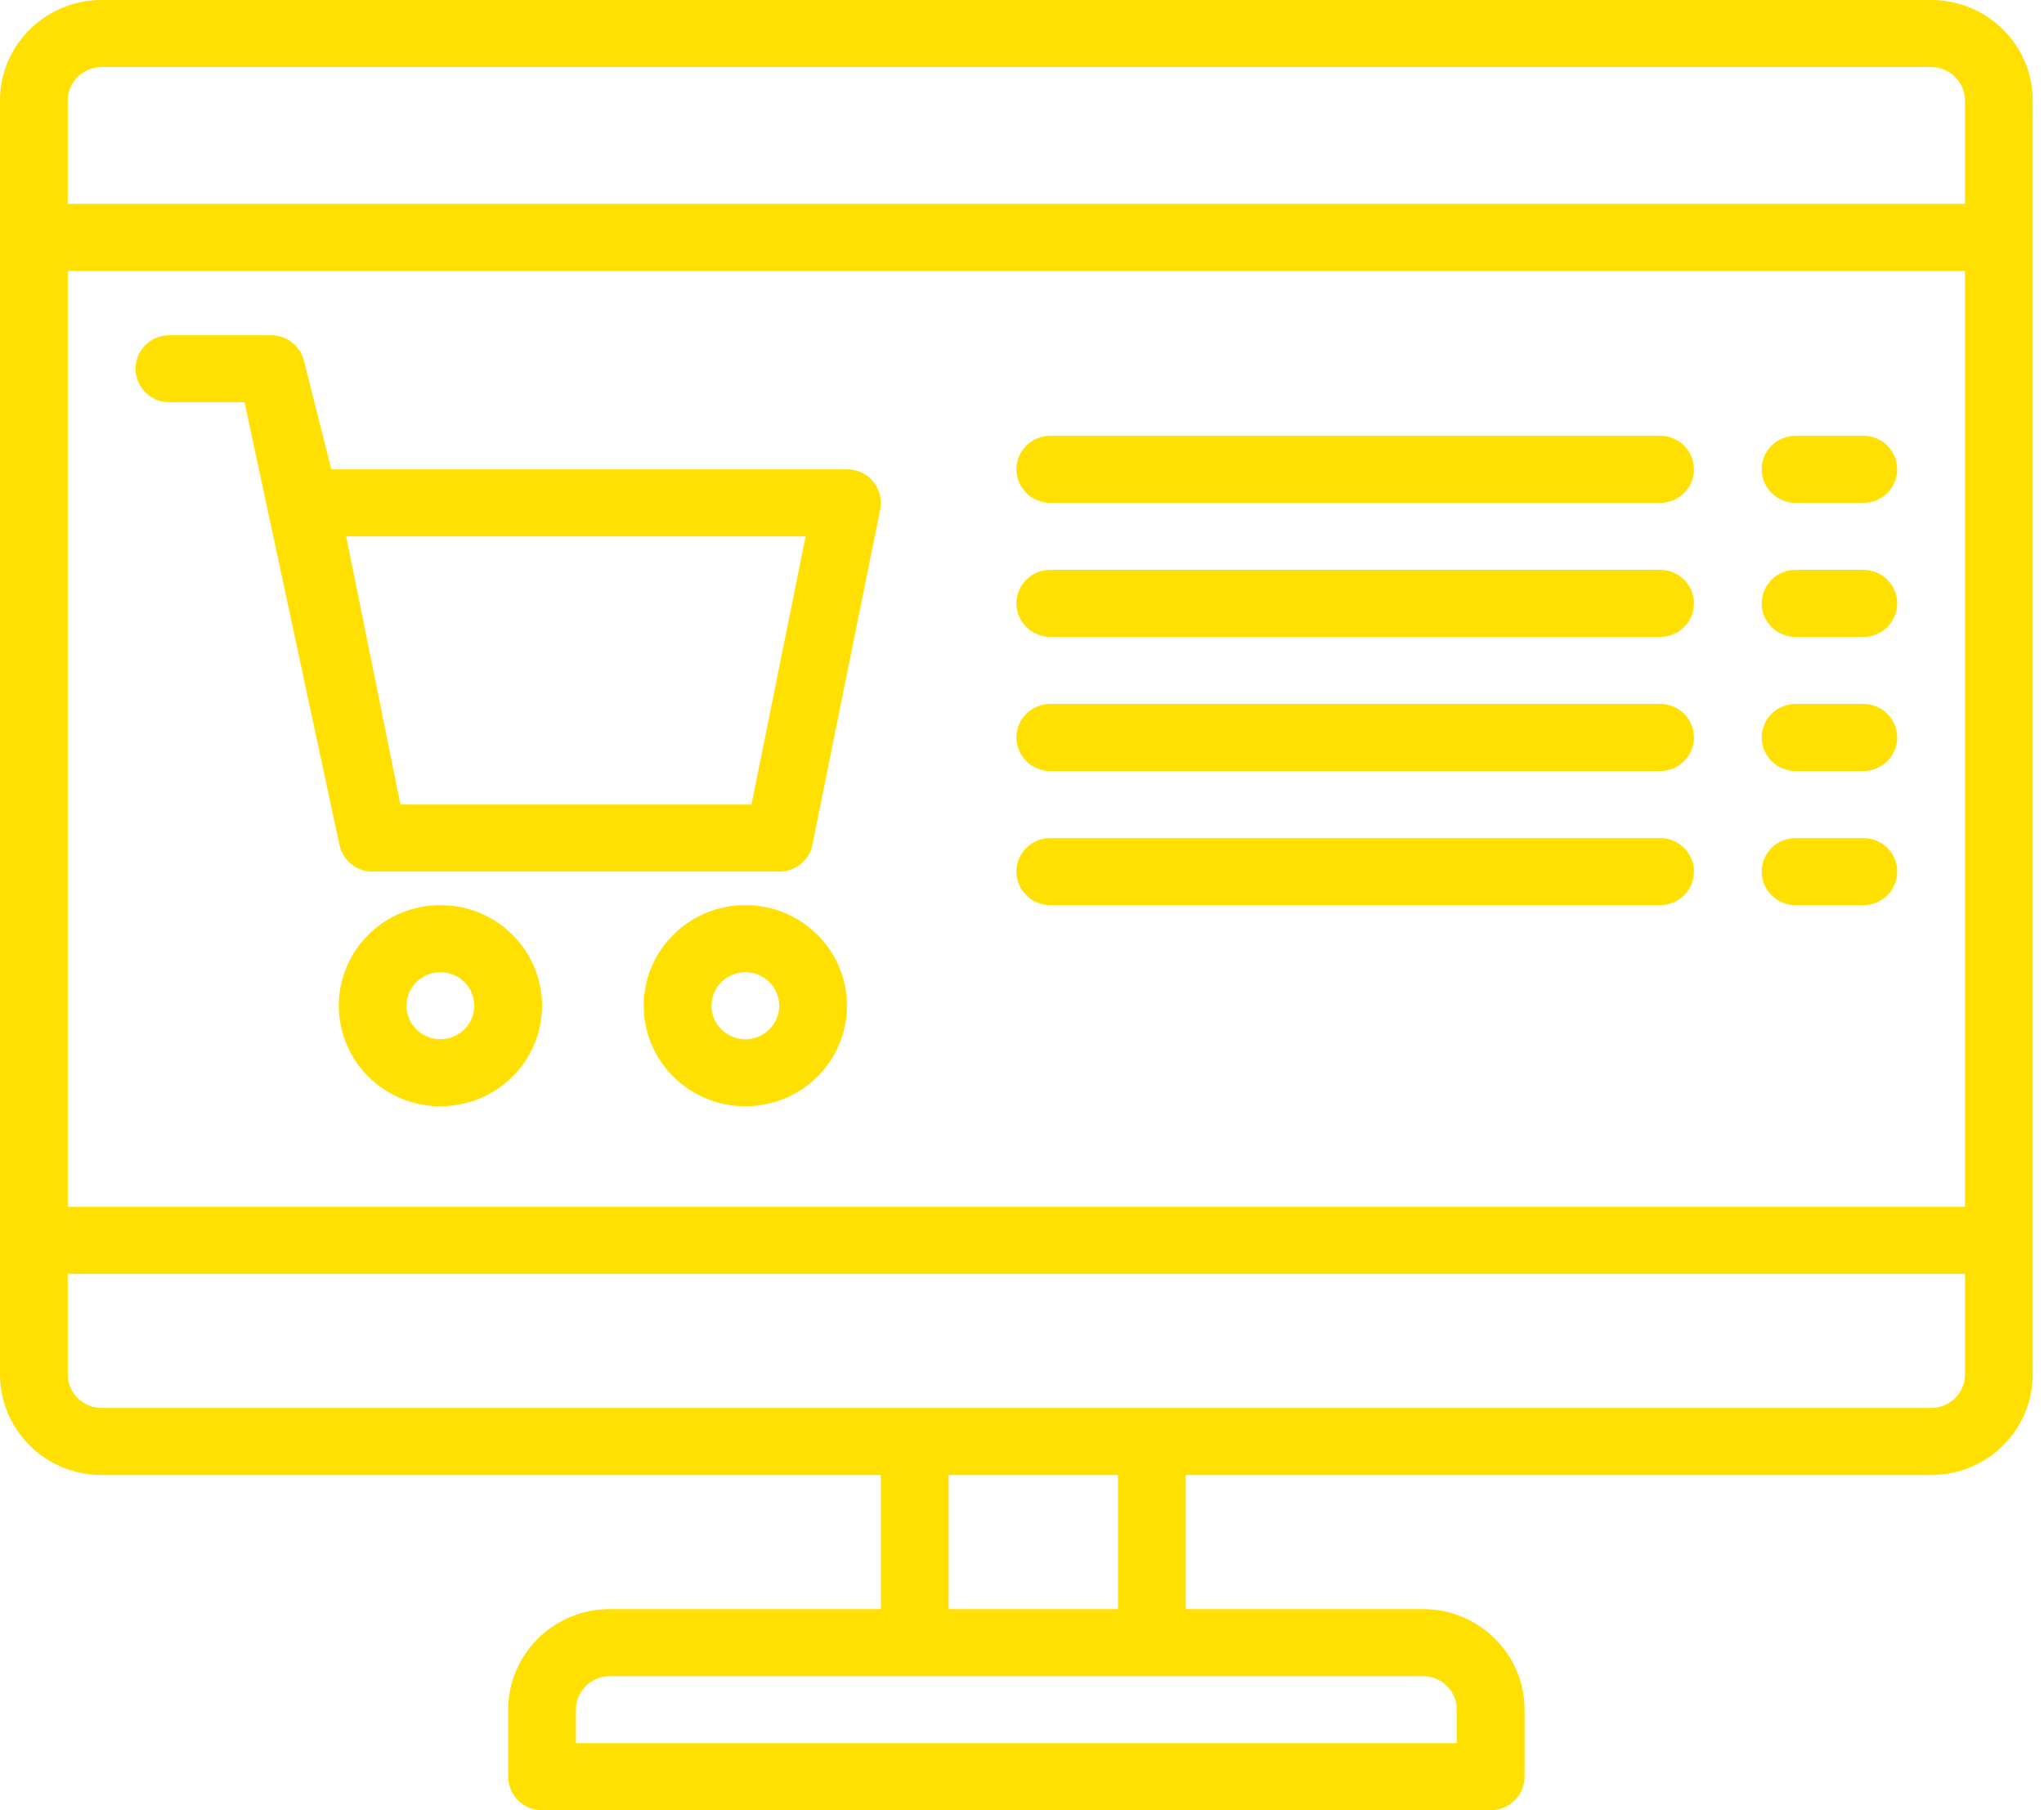
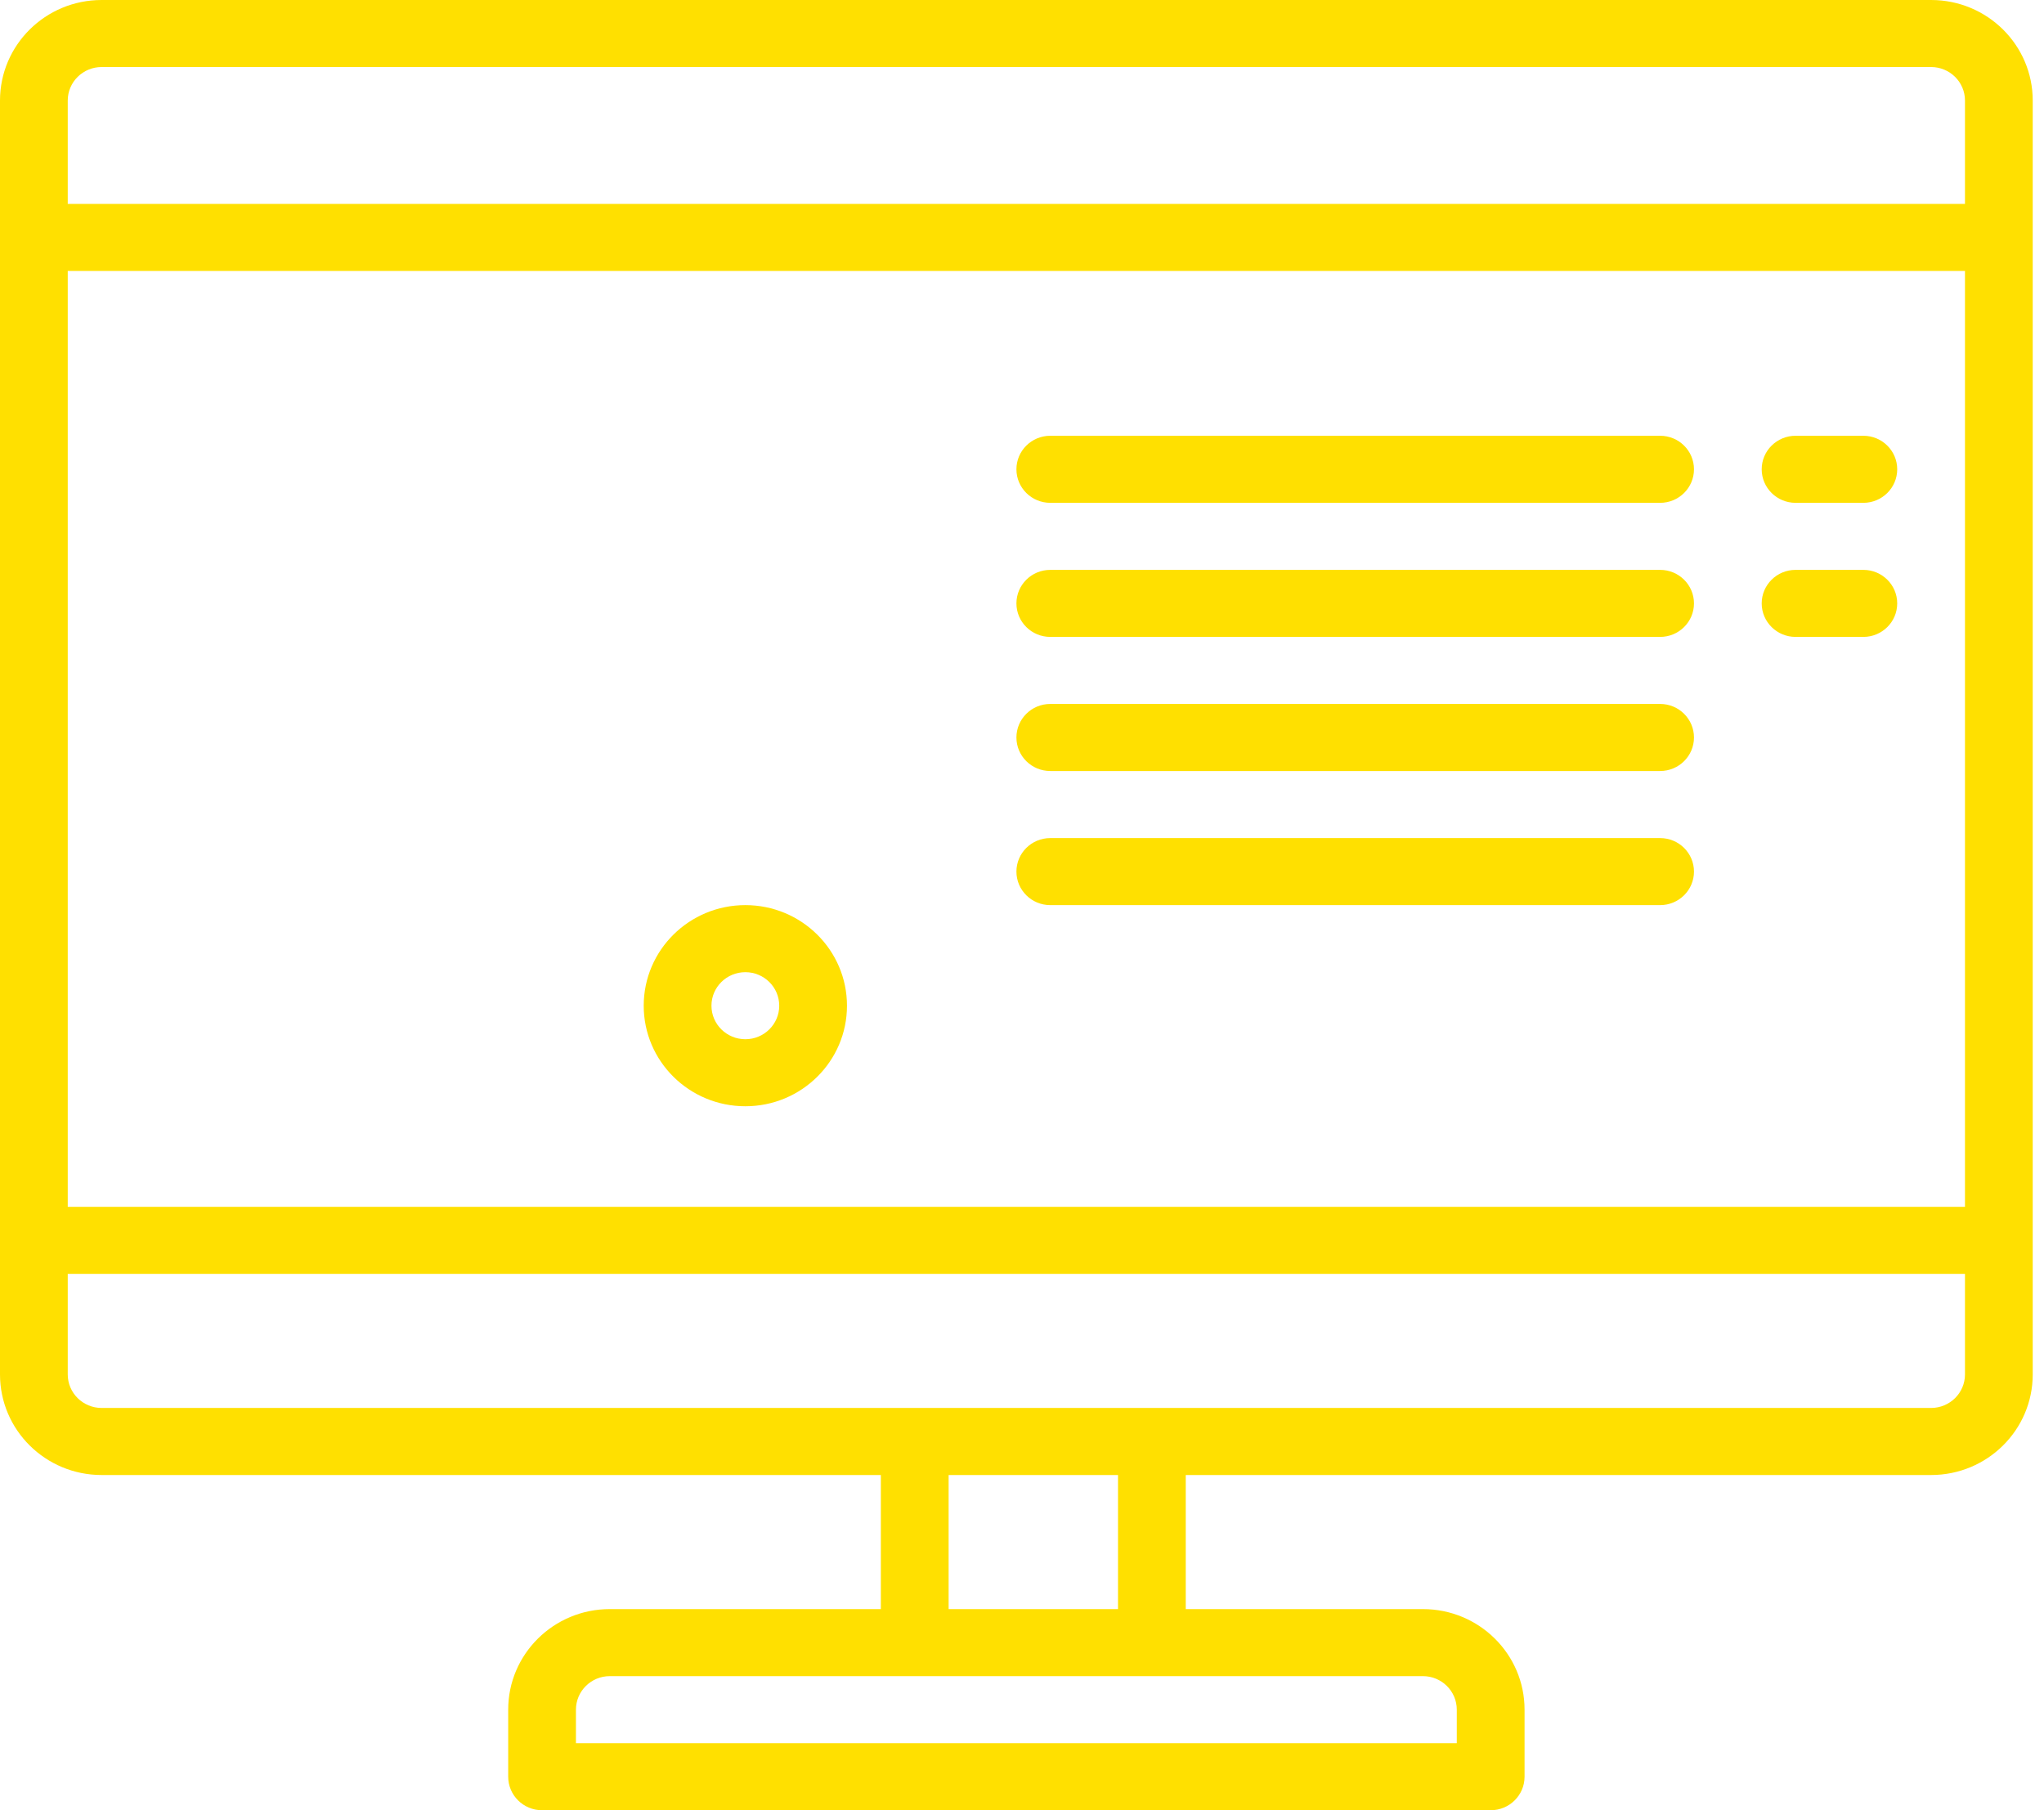
<svg xmlns="http://www.w3.org/2000/svg" width="70" height="62" viewBox="0 0 70 62" fill="none">
  <path d="M66.133 0H3.481C1.558 0 0 1.542 0 3.444V47.074C0 48.976 1.558 50.519 3.481 50.519H30.166V55.111H20.884C18.962 55.111 17.404 56.653 17.404 58.556V60.852C17.404 61.486 17.923 62 18.564 62H51.05C51.691 62 52.211 61.486 52.211 60.852V58.556C52.211 56.653 50.652 55.111 48.73 55.111H40.608V50.519H66.133C68.056 50.519 69.614 48.976 69.614 47.074V3.444C69.614 1.542 68.056 0 66.133 0ZM48.73 57.407C49.371 57.407 49.89 57.922 49.89 58.556V59.704H19.724V58.556C19.724 57.922 20.244 57.407 20.884 57.407H48.73ZM32.487 55.111V50.519H38.288V55.111H32.487ZM67.294 47.074C67.294 47.708 66.774 48.222 66.133 48.222H3.481C2.84 48.222 2.32 47.708 2.32 47.074V43.63H67.294V47.074ZM67.294 41.333H2.32V9.28H67.294V41.333ZM67.294 6.984H2.32V3.444C2.32 2.81 2.84 2.296 3.481 2.296H66.133C66.774 2.296 67.294 2.81 67.294 3.444V6.984Z" fill="#FFE000" />
-   <path d="M5.801 13.778H8.375L11.624 28.934C11.734 29.469 12.21 29.853 12.762 29.852H26.685C27.236 29.852 27.712 29.468 27.822 28.934L30.143 17.452C30.271 16.831 29.866 16.224 29.238 16.098C29.161 16.082 29.084 16.075 29.006 16.075H11.347L10.407 12.352C10.278 11.841 9.814 11.482 9.282 11.482H5.801C5.16 11.482 4.641 11.996 4.641 12.63C4.641 13.264 5.16 13.778 5.801 13.778ZM27.59 18.371L25.735 27.556H13.713L11.856 18.371H27.59Z" fill="#FFE000" />
-   <path d="M15.082 31C13.16 31 11.602 32.543 11.602 34.445C11.602 36.347 13.16 37.889 15.082 37.889C17.005 37.889 18.563 36.347 18.563 34.445C18.563 32.543 17.005 31 15.082 31ZM15.082 35.593C14.441 35.593 13.922 35.079 13.922 34.445C13.922 33.811 14.441 33.297 15.082 33.297C15.723 33.297 16.242 33.811 16.242 34.445C16.242 35.079 15.723 35.593 15.082 35.593Z" fill="#FFE000" />
  <path d="M25.526 31C23.603 31 22.045 32.543 22.045 34.445C22.045 36.347 23.603 37.889 25.526 37.889C27.448 37.889 29.006 36.347 29.006 34.445C29.006 32.543 27.448 31 25.526 31ZM25.526 35.593C24.885 35.593 24.365 35.079 24.365 34.445C24.365 33.811 24.885 33.297 25.526 33.297C26.166 33.297 26.686 33.811 26.686 34.445C26.686 35.079 26.166 35.593 25.526 35.593Z" fill="#FFE000" />
  <path d="M35.969 17.222H56.853C57.494 17.222 58.013 16.707 58.013 16.073C58.013 15.439 57.494 14.925 56.853 14.925H35.969C35.328 14.925 34.809 15.439 34.809 16.073C34.809 16.707 35.328 17.222 35.969 17.222Z" fill="#FFE000" />
  <path d="M61.492 17.222H63.813C64.454 17.222 64.973 16.707 64.973 16.073C64.973 15.439 64.454 14.925 63.813 14.925H61.492C60.852 14.925 60.332 15.439 60.332 16.073C60.332 16.707 60.852 17.222 61.492 17.222Z" fill="#FFE000" />
  <path d="M35.969 21.814H56.853C57.494 21.814 58.013 21.3 58.013 20.666C58.013 20.032 57.494 19.518 56.853 19.518H35.969C35.328 19.518 34.809 20.032 34.809 20.666C34.809 21.3 35.328 21.814 35.969 21.814Z" fill="#FFE000" />
  <path d="M61.492 21.814H63.813C64.454 21.814 64.973 21.3 64.973 20.666C64.973 20.032 64.454 19.518 63.813 19.518H61.492C60.852 19.518 60.332 20.032 60.332 20.666C60.332 21.3 60.852 21.814 61.492 21.814Z" fill="#FFE000" />
  <path d="M35.969 26.407H56.853C57.494 26.407 58.013 25.893 58.013 25.259C58.013 24.624 57.494 24.11 56.853 24.11H35.969C35.328 24.11 34.809 24.624 34.809 25.259C34.809 25.893 35.328 26.407 35.969 26.407Z" fill="#FFE000" />
-   <path d="M61.492 26.407H63.813C64.454 26.407 64.973 25.893 64.973 25.259C64.973 24.624 64.454 24.11 63.813 24.11H61.492C60.852 24.11 60.332 24.624 60.332 25.259C60.332 25.893 60.852 26.407 61.492 26.407Z" fill="#FFE000" />
  <path d="M35.969 31H56.853C57.494 31 58.013 30.486 58.013 29.852C58.013 29.218 57.494 28.704 56.853 28.704H35.969C35.328 28.704 34.809 29.218 34.809 29.852C34.809 30.486 35.328 31 35.969 31Z" fill="#FFE000" />
-   <path d="M61.492 31H63.813C64.454 31 64.973 30.486 64.973 29.852C64.973 29.218 64.454 28.704 63.813 28.704H61.492C60.852 28.704 60.332 29.218 60.332 29.852C60.332 30.486 60.852 31 61.492 31Z" fill="#FFE000" />
</svg>